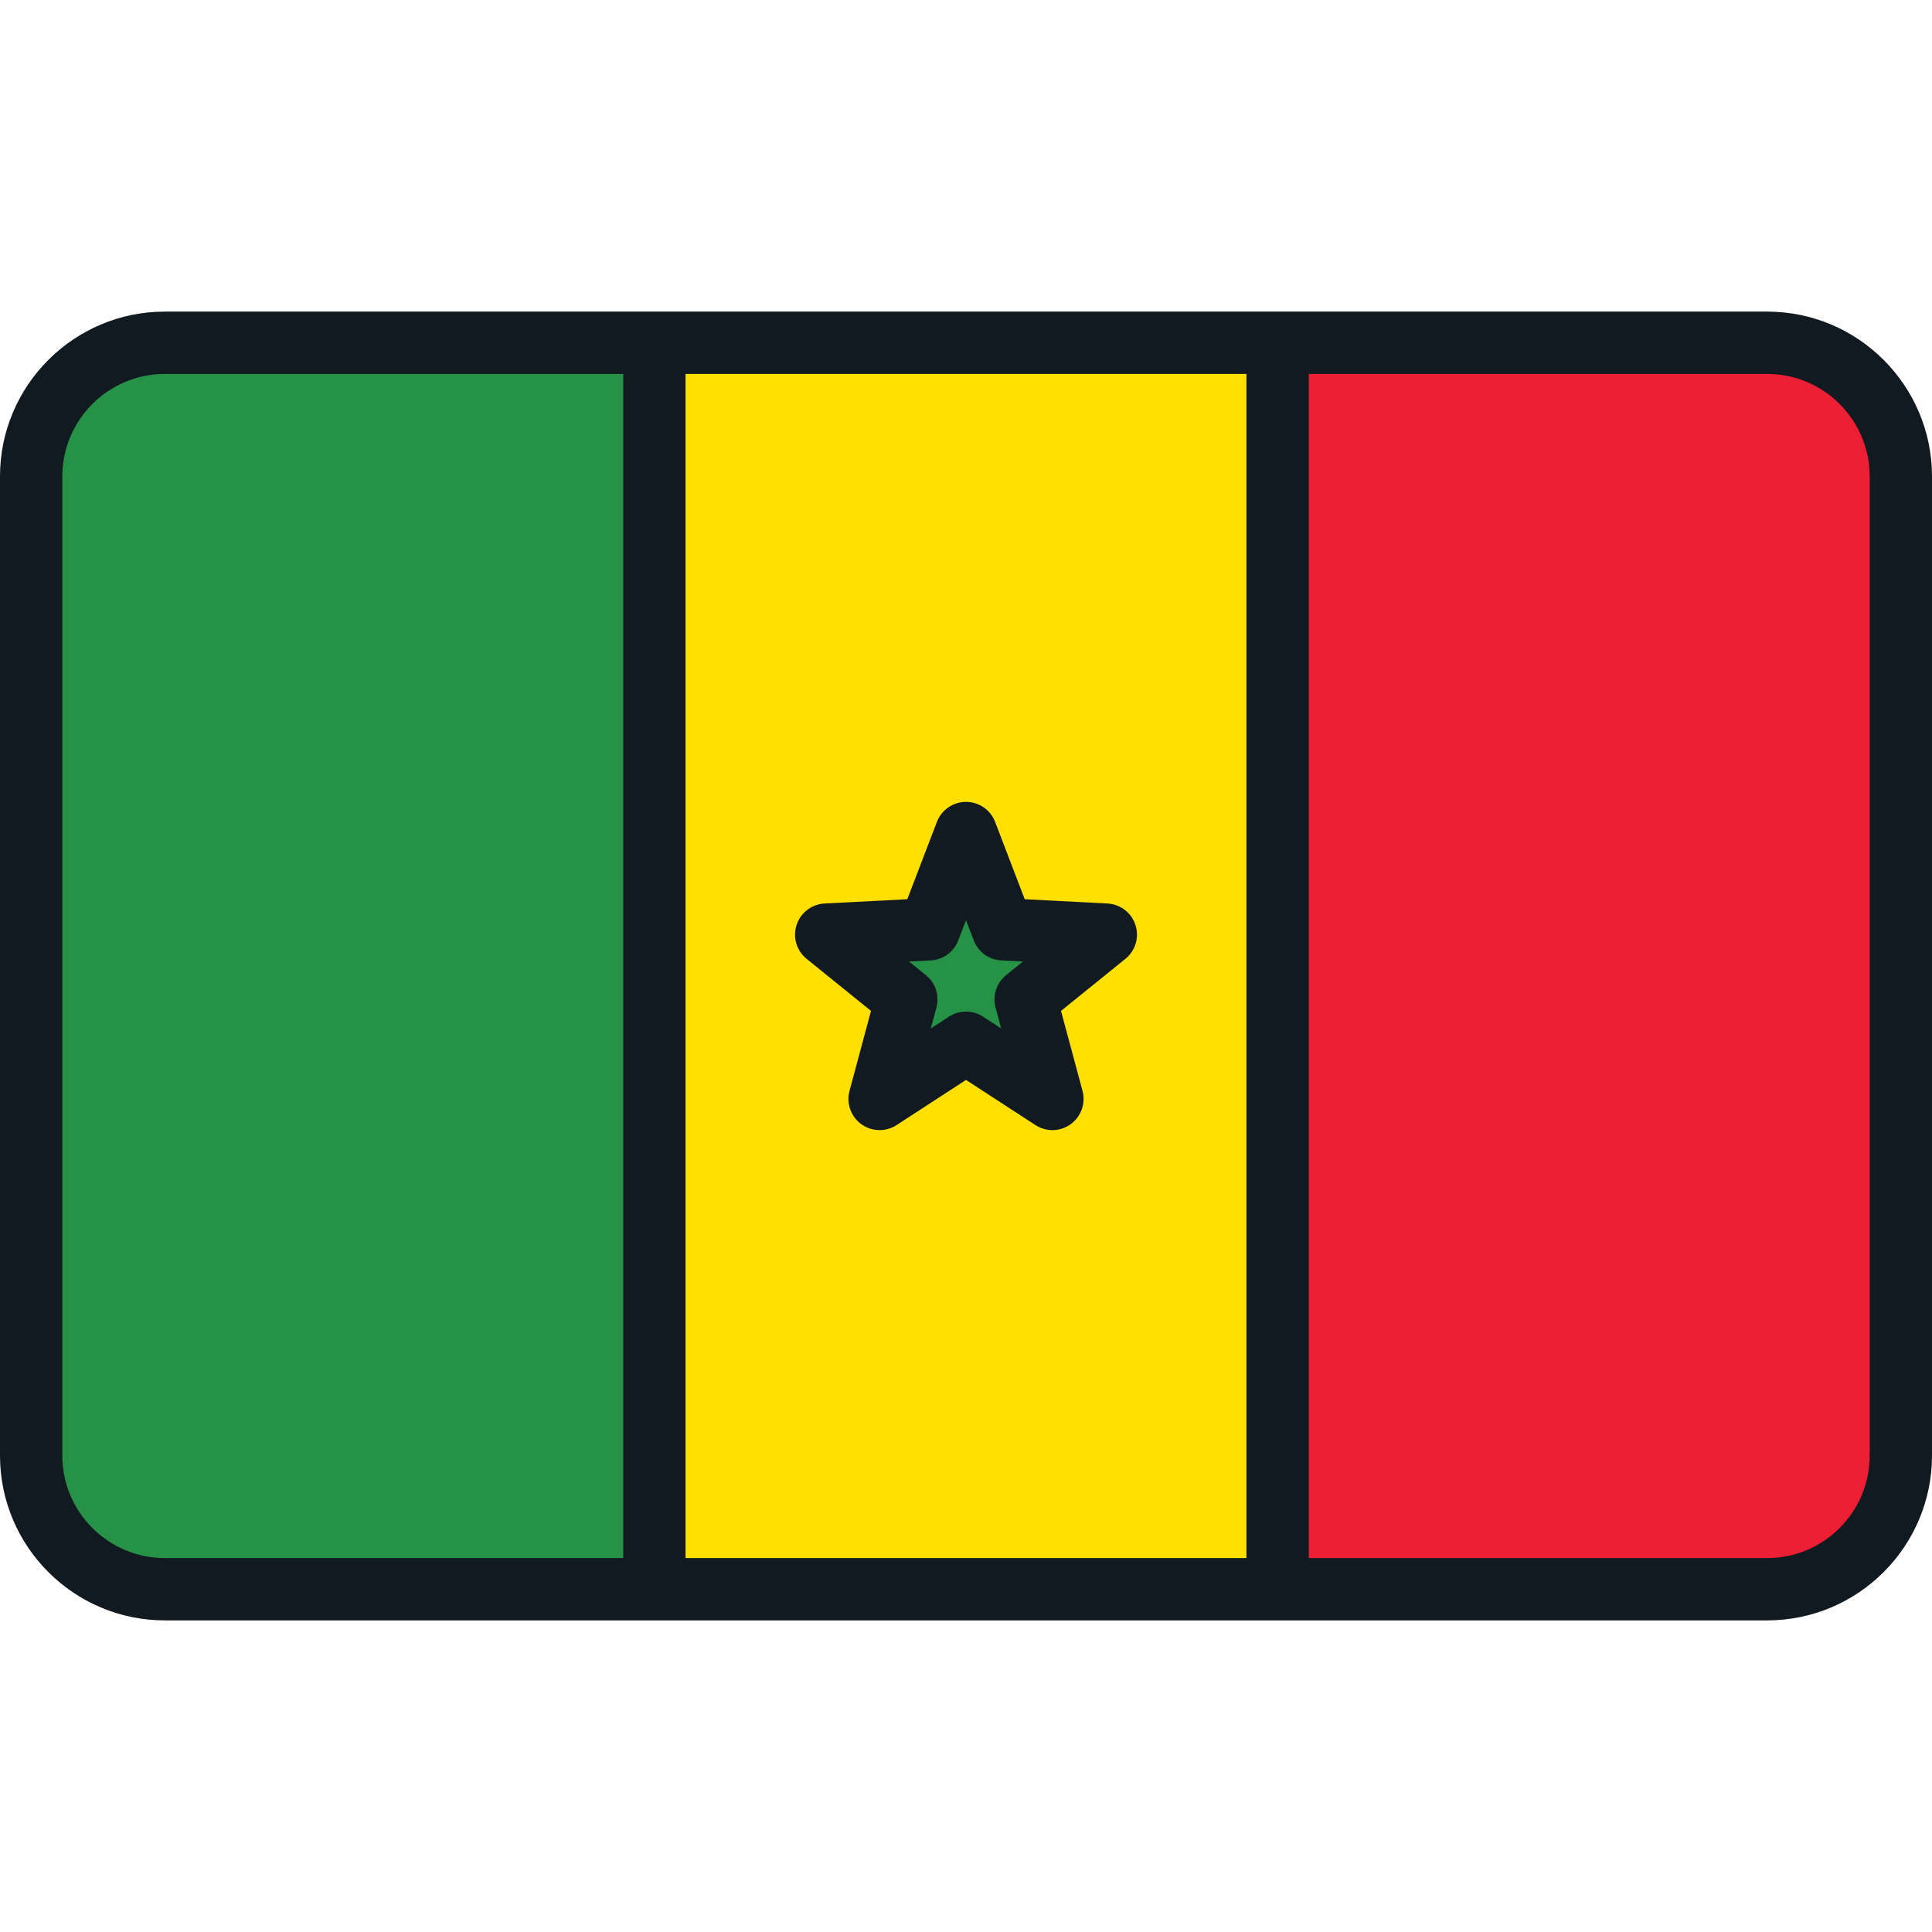
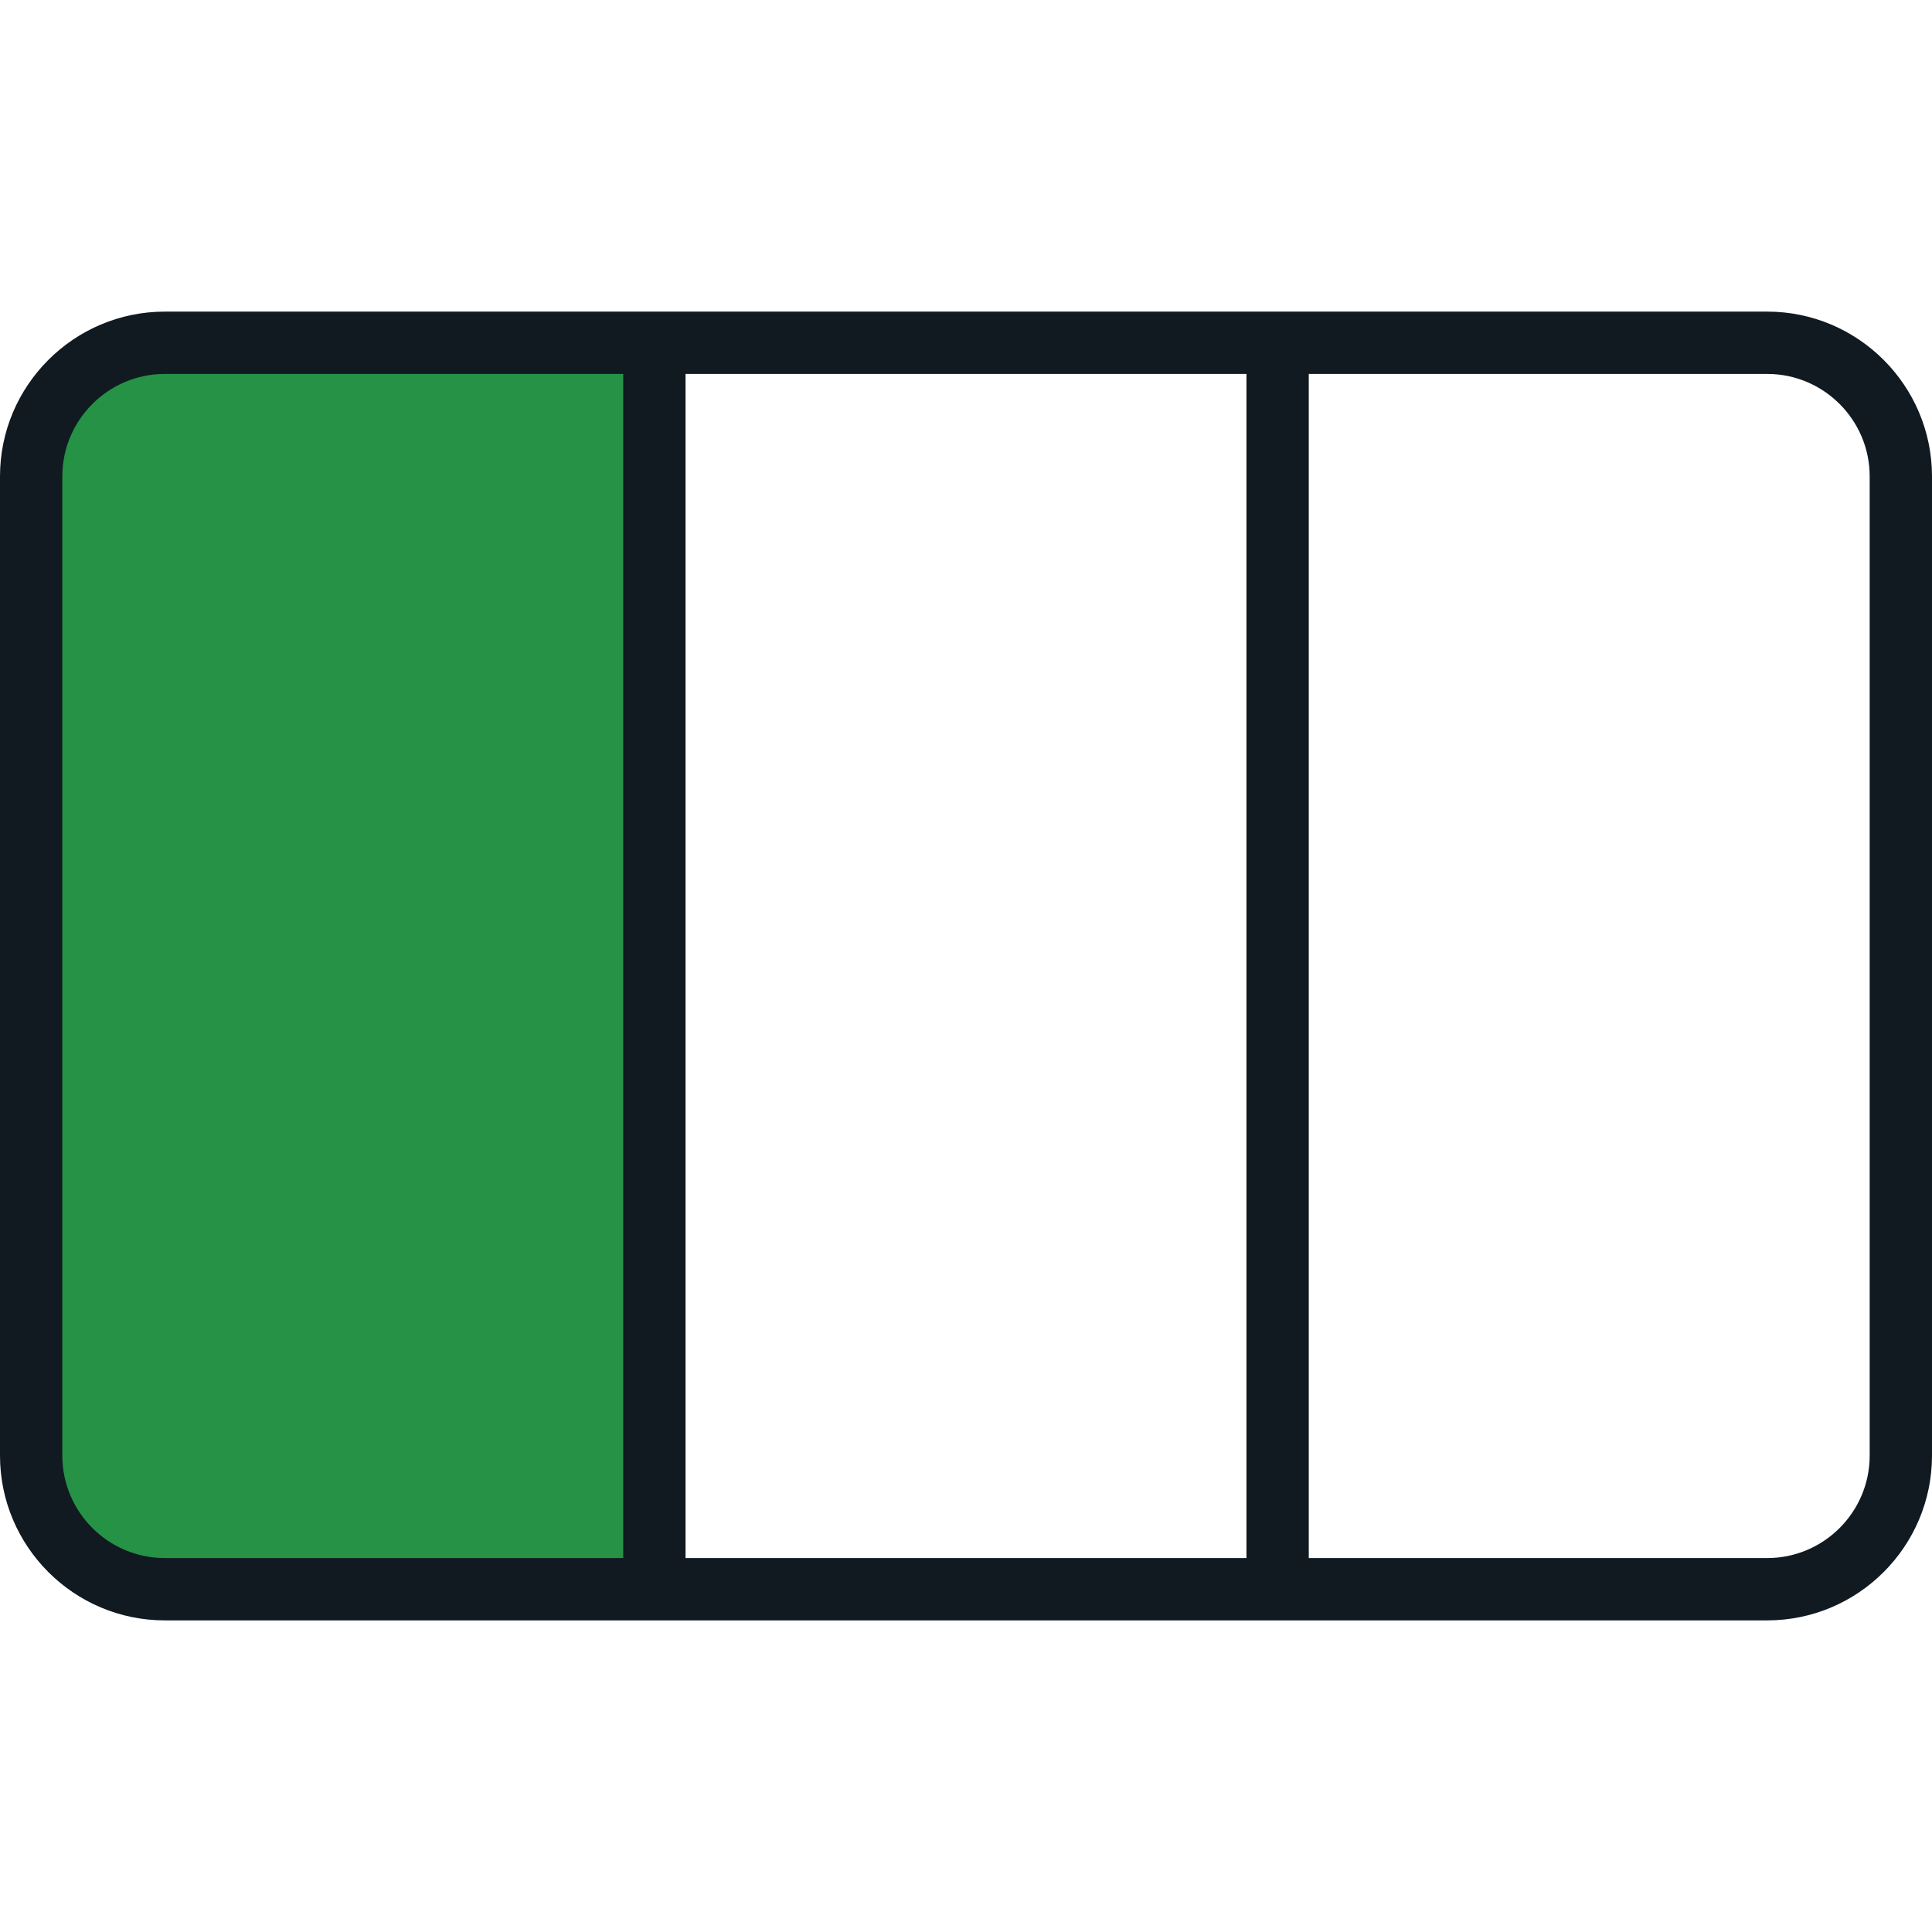
<svg xmlns="http://www.w3.org/2000/svg" version="1.1" id="Layer_1" x="0px" y="0px" viewBox="0 0 512 512" style="enable-background:new 0 0 512 512;" xml:space="preserve">
-   <rect x="173.419" y="90.839" style="fill:#FFE000;" width="165.161" height="330.323" />
  <path style="fill:#259245;" d="M43.676,90.839c-19.561,0-35.418,15.857-35.418,35.417v259.487c0,19.561,15.858,35.418,35.418,35.418  h129.743V90.839H43.676z" />
-   <path style="fill:#ED1F34;" d="M468.324,90.839H338.581v330.323h129.743c19.561,0,35.418-15.857,35.418-35.418V126.256  C503.742,106.695,487.884,90.839,468.324,90.839z" />
-   <polygon style="fill:#259245;" points="218.952,247.682 246.23,246.273 256,220.766 265.77,246.273 293.048,247.682   271.808,264.856 278.897,291.234 256,276.341 233.103,291.234 240.192,264.856 " />
  <g>
-     <path style="fill:#111A21;" d="M213.761,254.104l17.063,13.795l-5.695,21.191c-0.887,3.303,0.353,6.813,3.122,8.824   c2.767,2.011,6.489,2.109,9.356,0.242l18.395-11.964l18.395,11.964c1.372,0.893,2.938,1.336,4.502,1.336   c1.707,0,3.41-0.527,4.855-1.578c2.768-2.011,4.009-5.521,3.122-8.824l-5.695-21.191l17.063-13.795   c2.661-2.15,3.719-5.719,2.661-8.973c-1.057-3.254-4.011-5.52-7.428-5.696l-21.914-1.132l-7.848-20.491   c-1.223-3.194-4.291-5.304-7.712-5.304c-3.421,0-6.489,2.11-7.712,5.304l-7.848,20.491l-21.914,1.132   c-3.417,0.176-6.371,2.442-7.428,5.696C210.041,248.385,211.099,251.954,213.761,254.104z M246.656,254.52   c3.261-0.168,6.118-2.244,7.286-5.294l2.058-5.373l2.058,5.373c1.168,3.05,4.024,5.124,7.286,5.294l5.745,0.297l-4.474,3.617   c-2.54,2.053-3.63,5.411-2.784,8.564l1.493,5.557l-4.823-3.138c-1.369-0.891-2.935-1.336-4.502-1.336   c-1.567,0-3.134,0.445-4.502,1.336l-4.823,3.138l1.493-5.557c0.848-3.153-0.243-6.511-2.784-8.564l-4.474-3.617L246.656,254.52z" />
    <path style="fill:#111A21;" d="M468.324,82.581H43.676C19.593,82.581,0,102.174,0,126.257v259.486   c0,24.083,19.593,43.676,43.676,43.676h424.648c24.083,0,43.675-19.594,43.675-43.676V126.257   C512,102.174,492.407,82.581,468.324,82.581z M165.161,412.903H43.676c-14.977,0-27.16-12.183-27.16-27.16V126.257   c0-14.977,12.183-27.16,27.16-27.16h121.485V412.903z M330.323,412.903H181.677V99.097h148.645V412.903z M495.484,385.743   c0,14.977-12.183,27.16-27.16,27.16H346.839V99.097h121.485c14.977,0,27.16,12.183,27.16,27.16V385.743z" />
  </g>
  <g>
</g>
  <g>
</g>
  <g>
</g>
  <g>
</g>
  <g>
</g>
  <g>
</g>
  <g>
</g>
  <g>
</g>
  <g>
</g>
  <g>
</g>
  <g>
</g>
  <g>
</g>
  <g>
</g>
  <g>
</g>
  <g>
</g>
</svg>